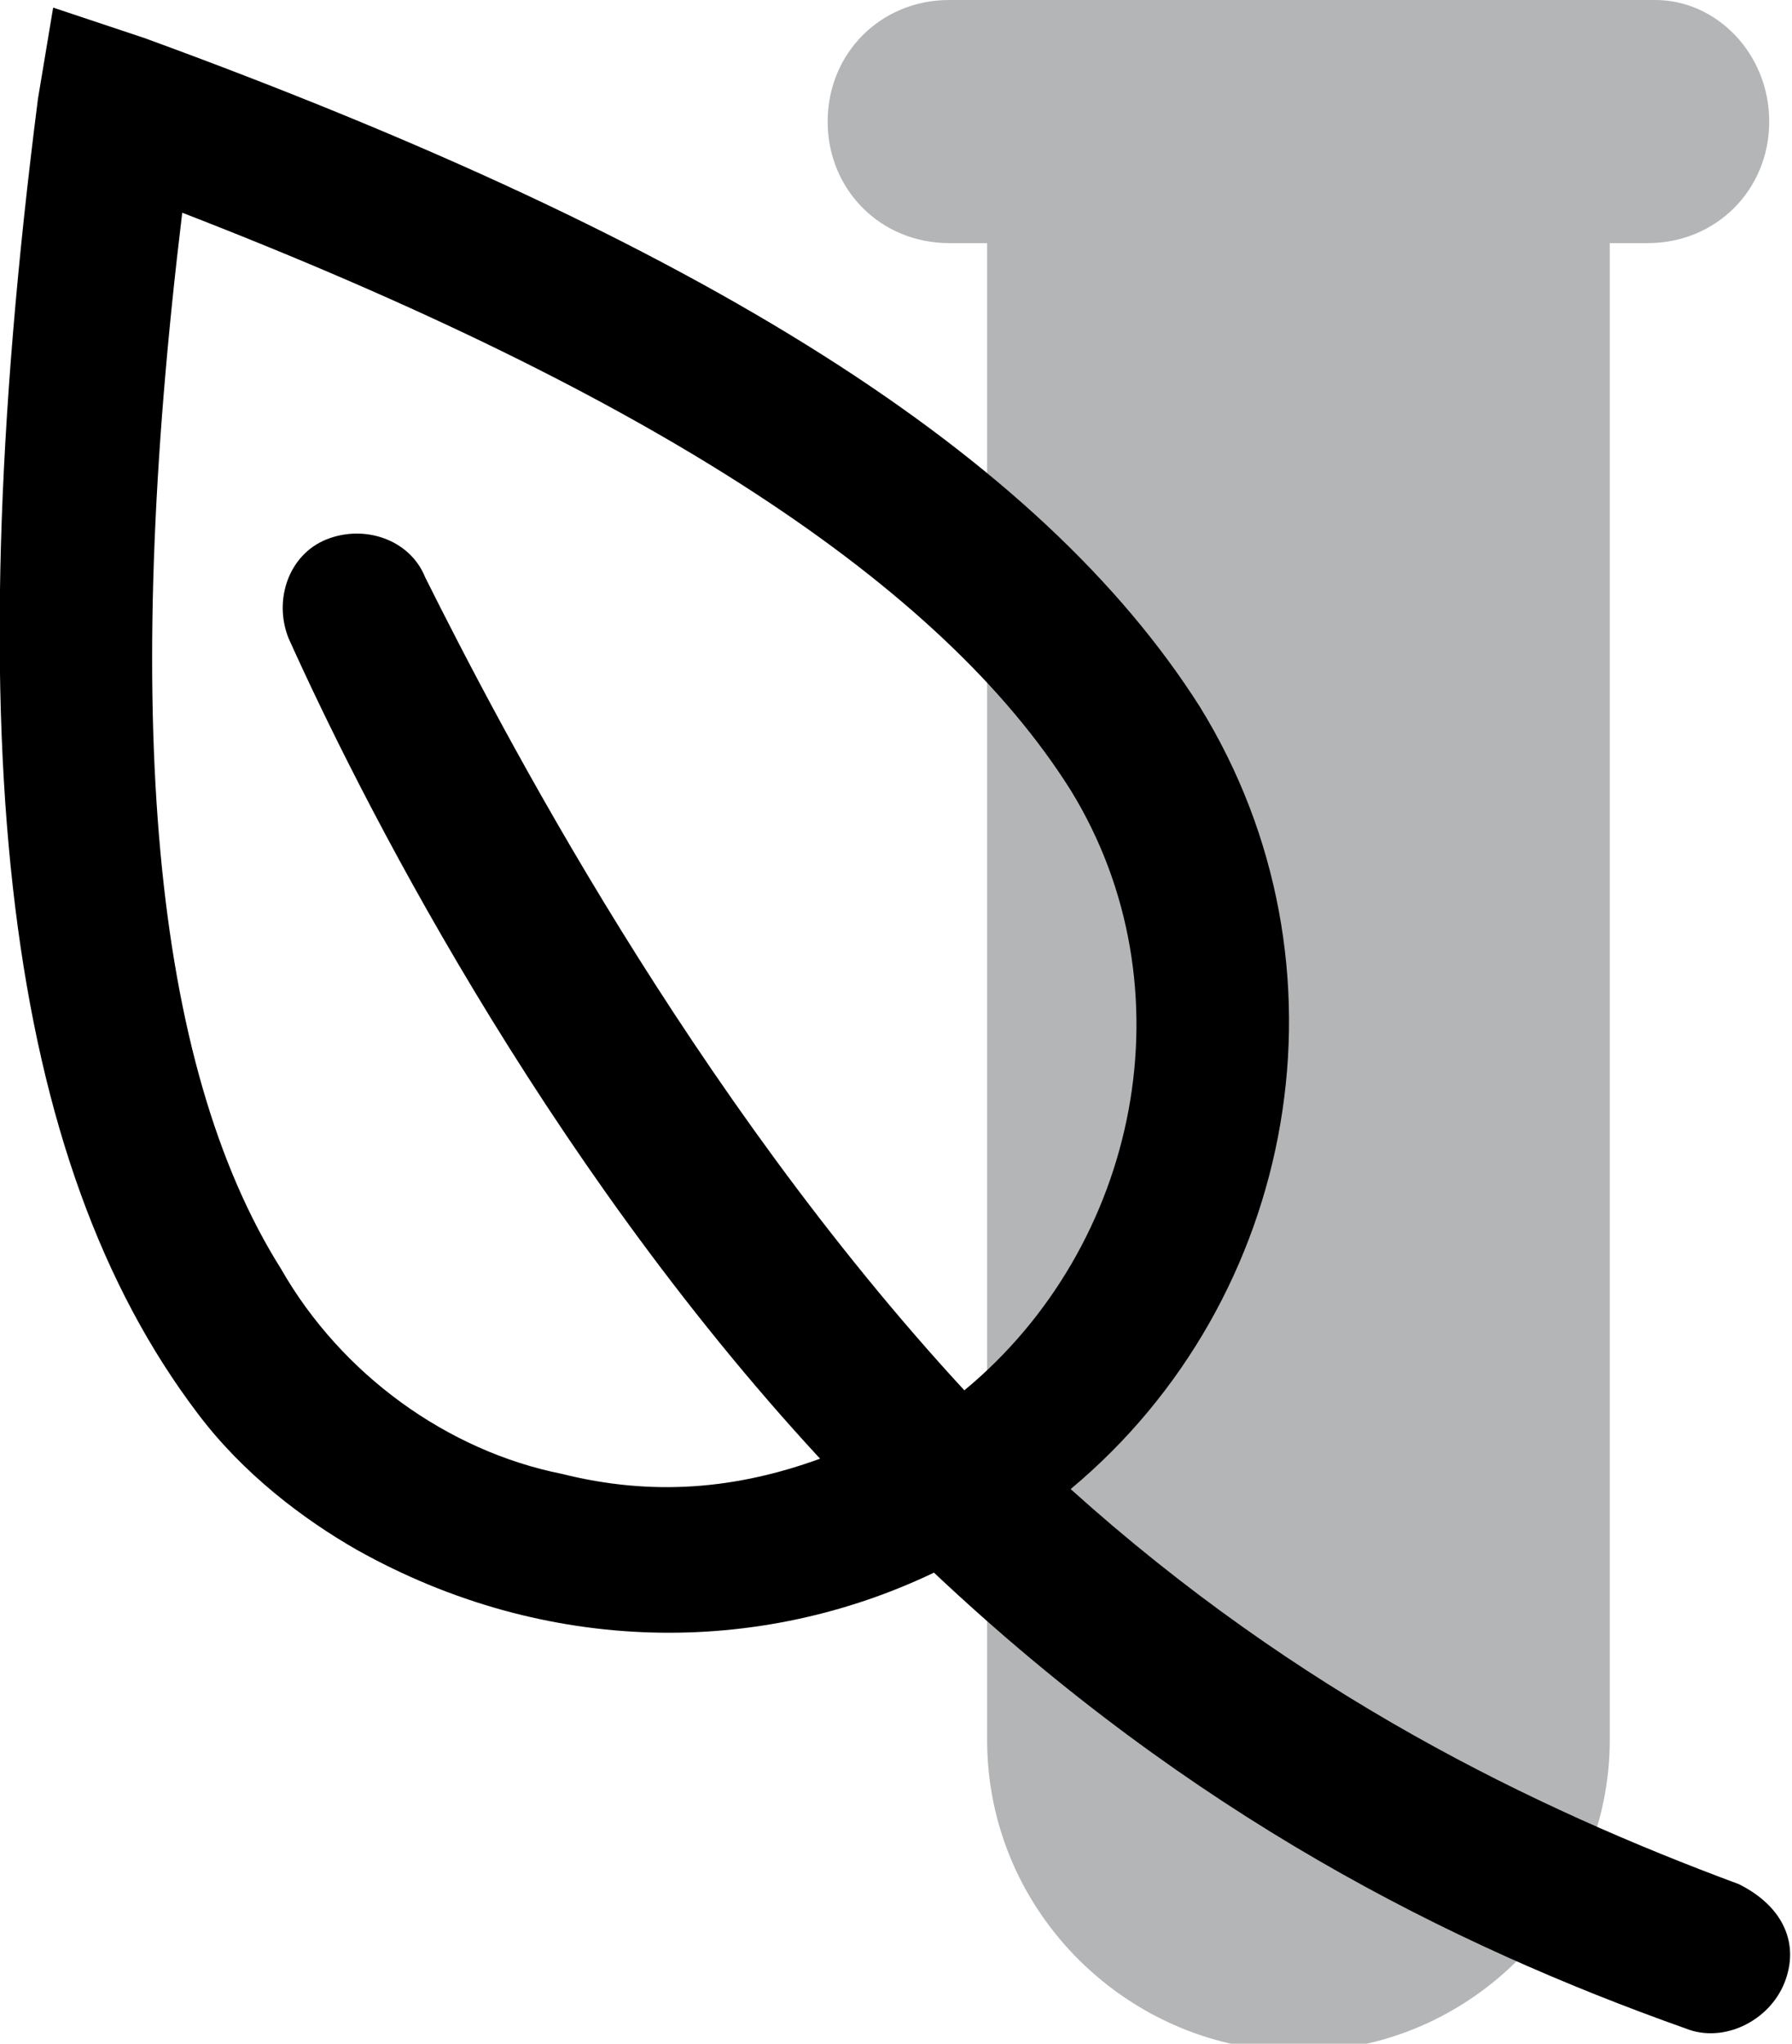
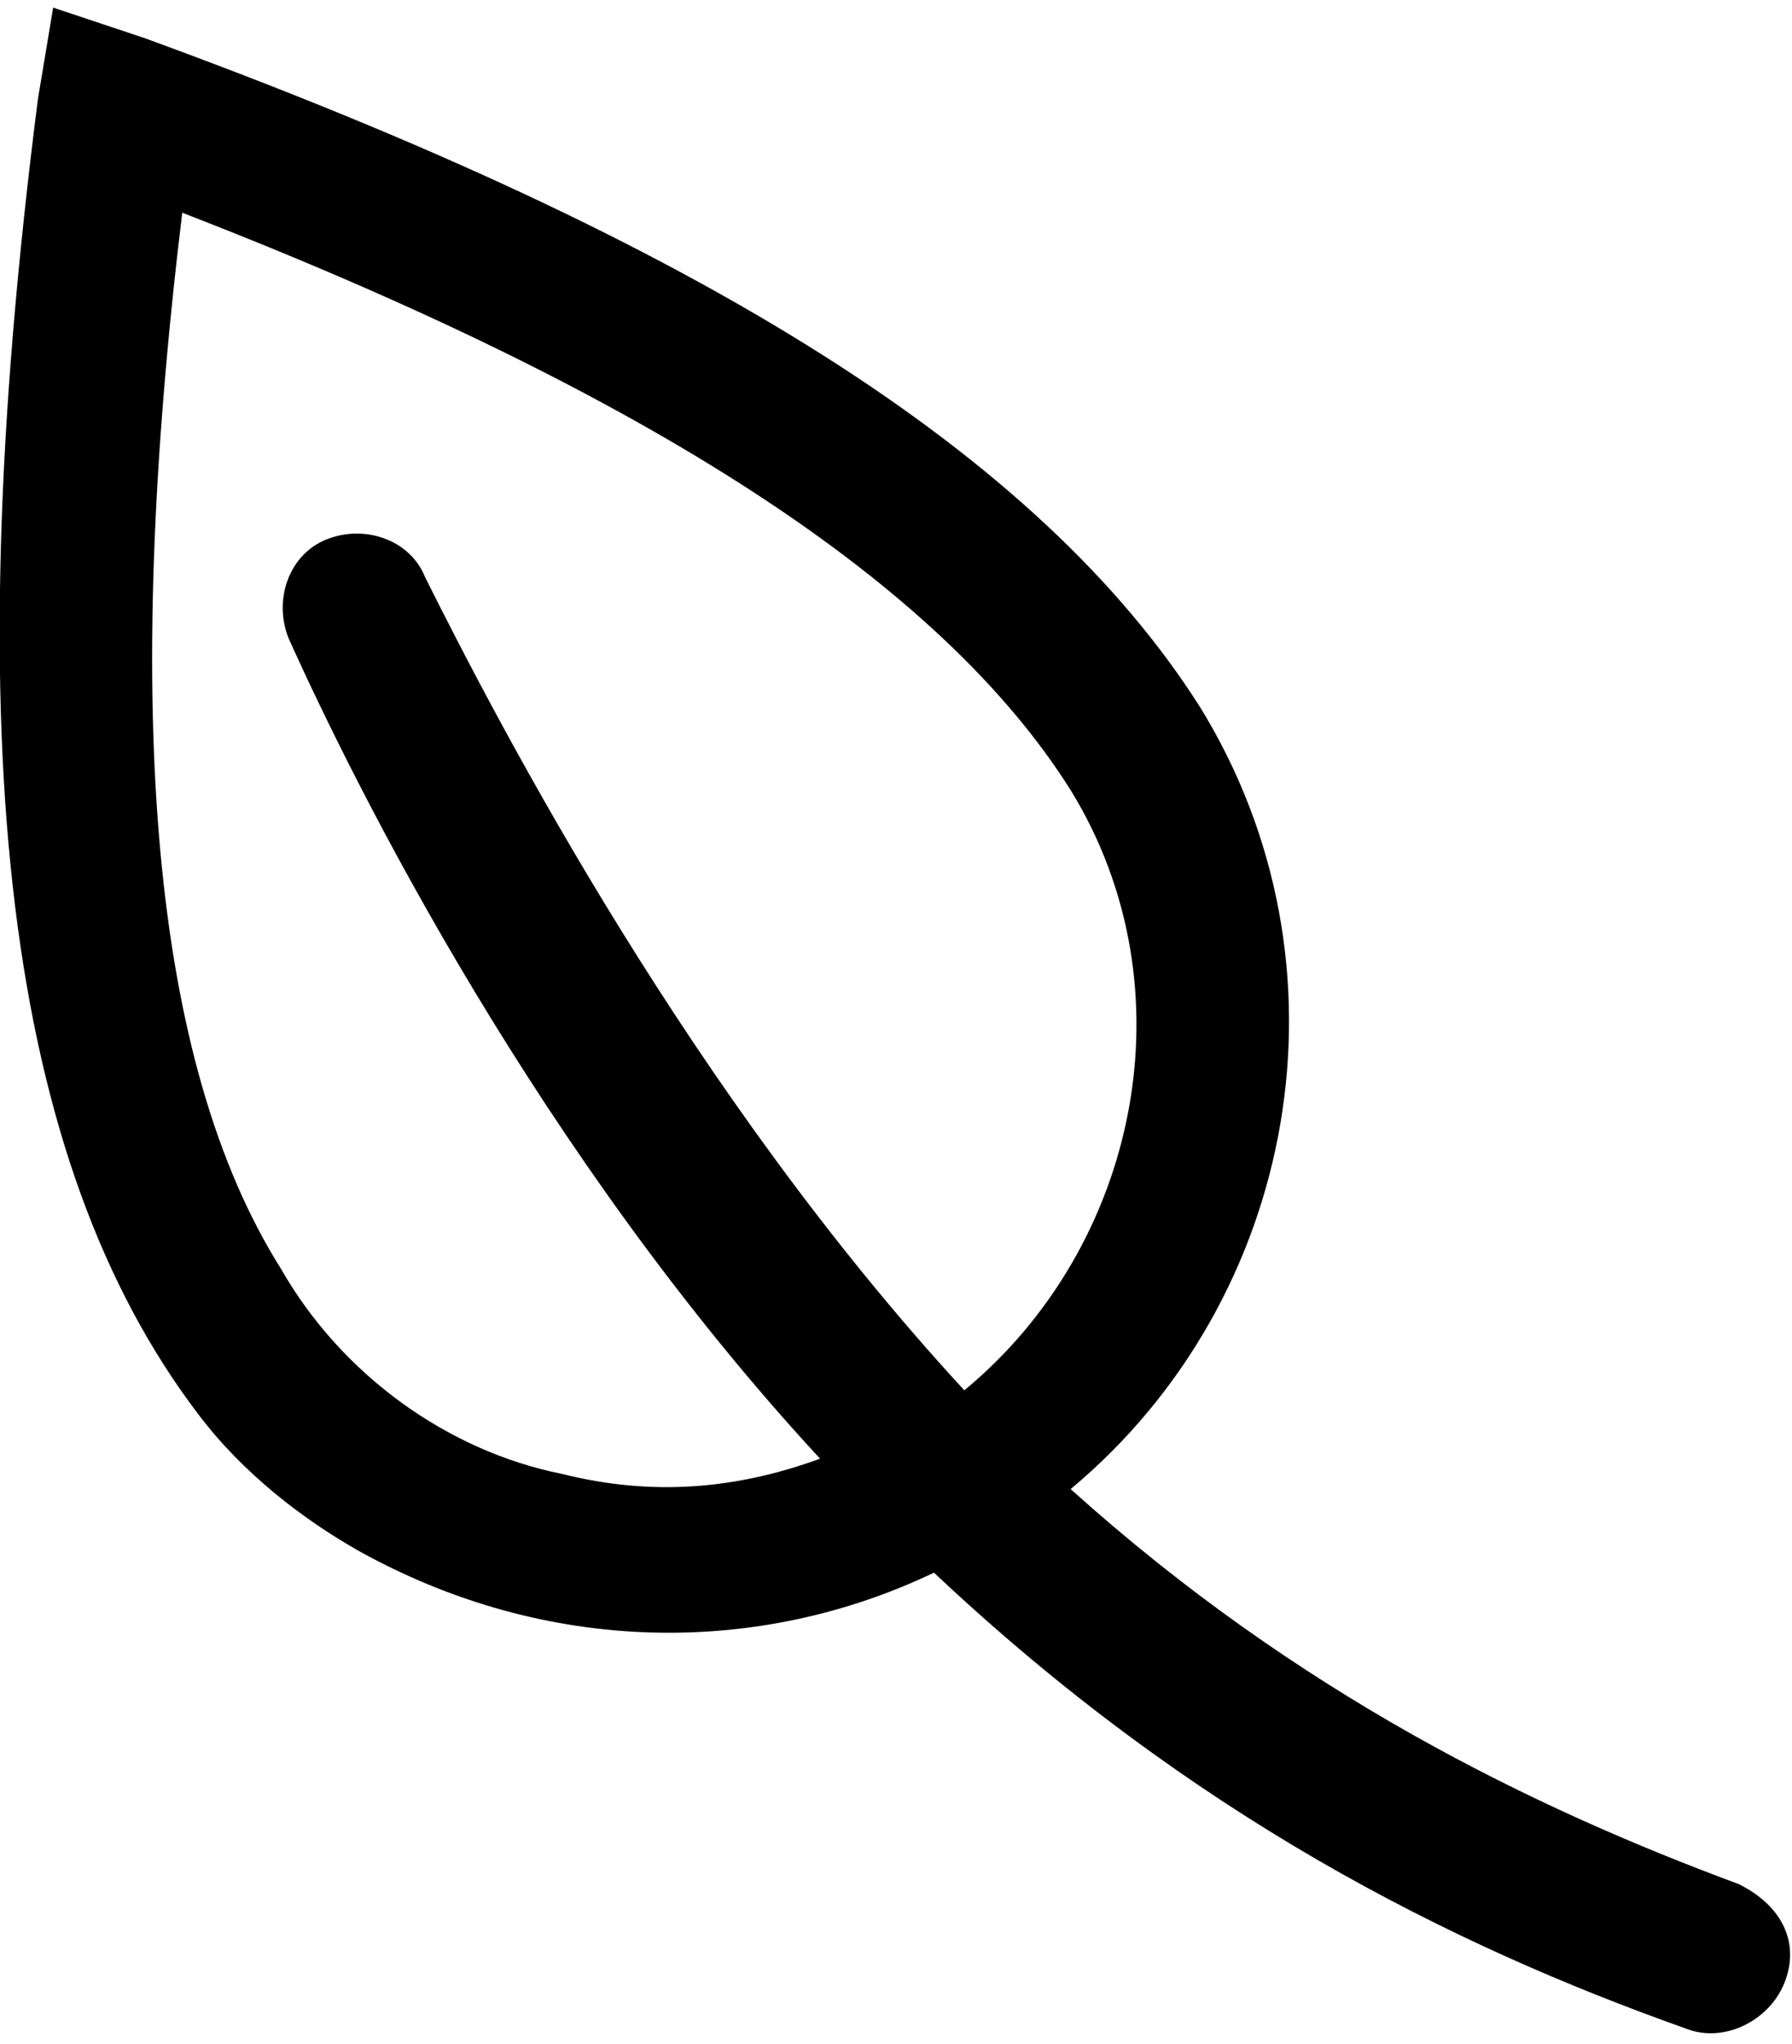
<svg xmlns="http://www.w3.org/2000/svg" version="1.1" id="Calque_1" x="0px" y="0px" viewBox="0 0 23.6 26.9" style="enable-background:new 0 0 23.6 26.9;" xml:space="preserve">
  <style type="text/css">
	.st0{opacity:0.75;fill:#9B9C9E;}
</style>
-   <path class="st0" d="M21.8,0c-0.7,0-8.7,0-9.3,0c-0.9,0-1.6,0.7-1.6,1.6c0,0.9,0.7,1.6,1.6,1.6c0.3,0,0.5,0,0.5,0s0,17.7,0,19.7  c0,2.3,1.9,4.1,4.1,4.1c2.3,0,4.1-1.9,4.1-4.1c0-2,0-19.7,0-19.7s0.2,0,0.5,0c0.9,0,1.6-0.7,1.6-1.6C23.3,0.7,22.6,0,21.8,0z" />
  <path d="M23.5,26.1L23.5,26.1c-0.2,0.5-0.8,0.8-1.3,0.6c-3.1-1.1-6.5-2.8-9.9-6c-2.3,1.1-5.1,1.1-7.6-0.3C4,20,3.2,19.4,2.6,18.6  C0.1,15.3-0.6,9.9,0.5,1.3l0.2-1.2l1.2,0.4C9.3,3.2,13.7,6,15.8,9.3l0,0c2.1,3.4,1.3,7.8-1.7,10.3c3,2.7,6.1,4.2,8.8,5.2  C23.5,25.1,23.7,25.6,23.5,26.1z M12.7,18.3c2.3-1.9,3-5.3,1.4-7.9l0,0C12.4,7.7,8.6,5.2,2.4,2.8C1.6,9.4,2,14,3.7,16.7  c0.8,1.4,2.2,2.4,3.7,2.7c1.2,0.3,2.3,0.2,3.4-0.2c-3.7-4-6.1-8.8-7-10.8c-0.2-0.5,0-1.1,0.5-1.3l0,0c0.5-0.2,1.1,0,1.3,0.5  C6.6,9.6,9.1,14.4,12.7,18.3z" />
</svg>